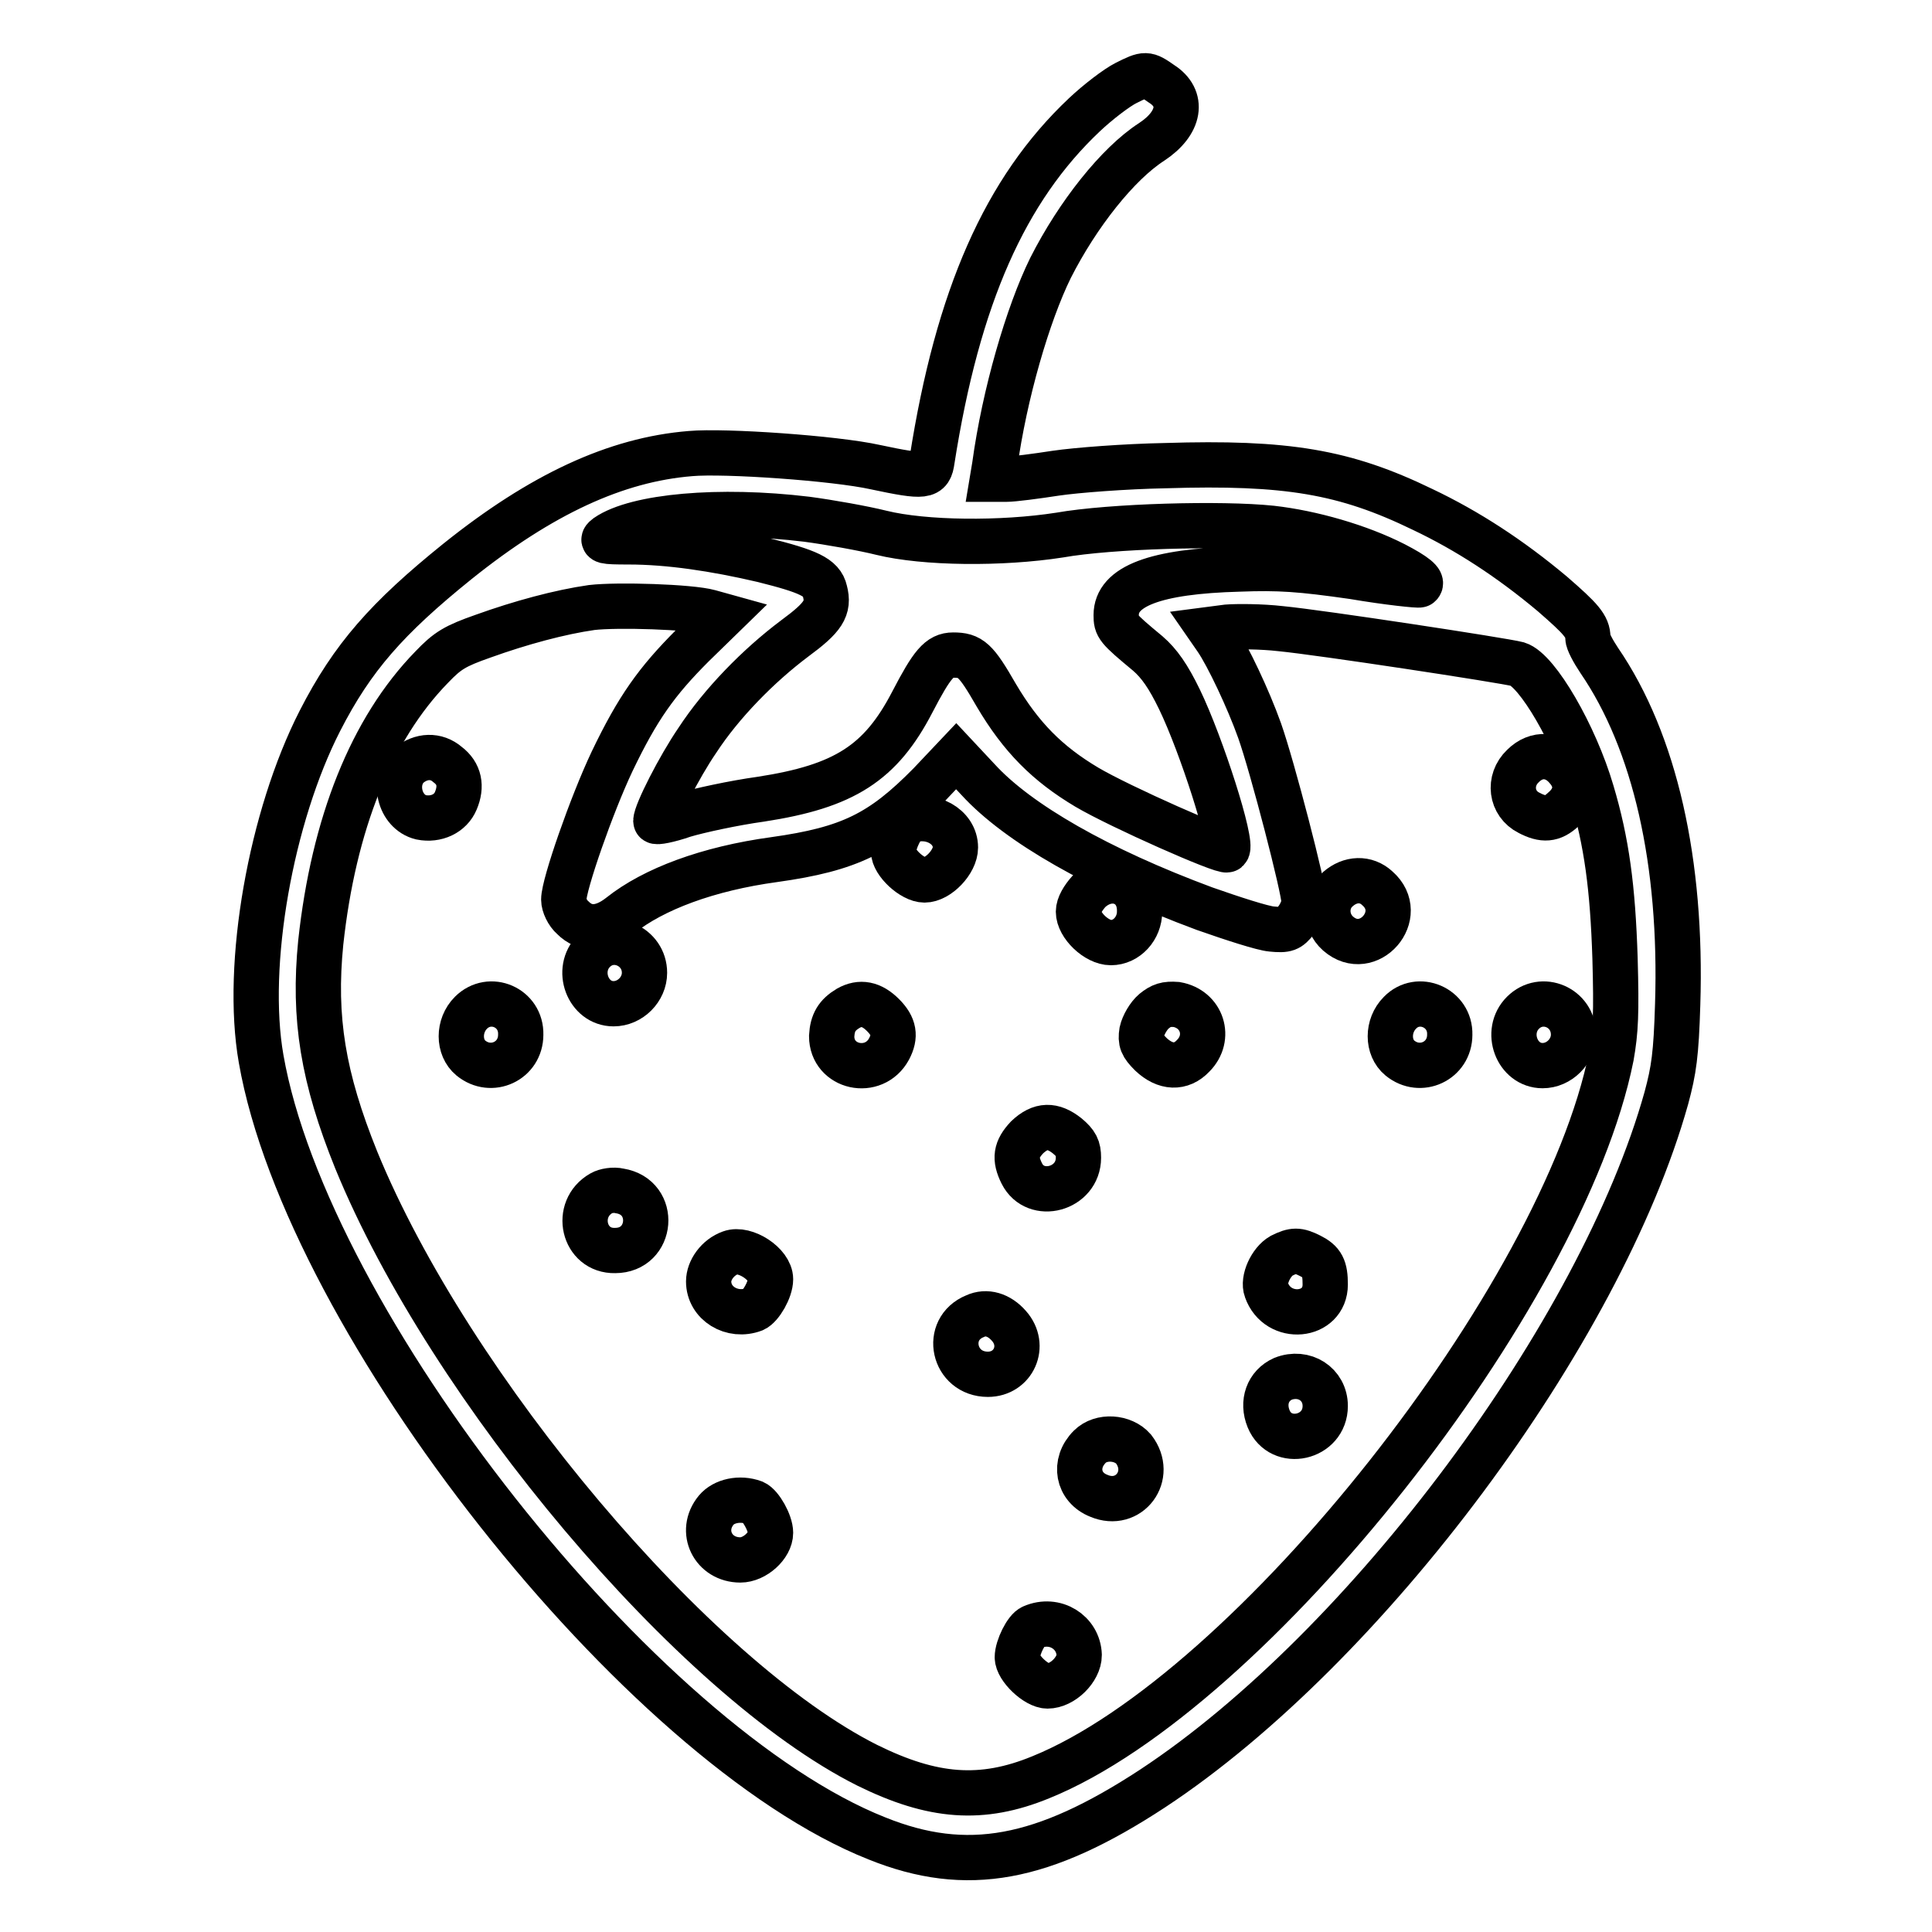
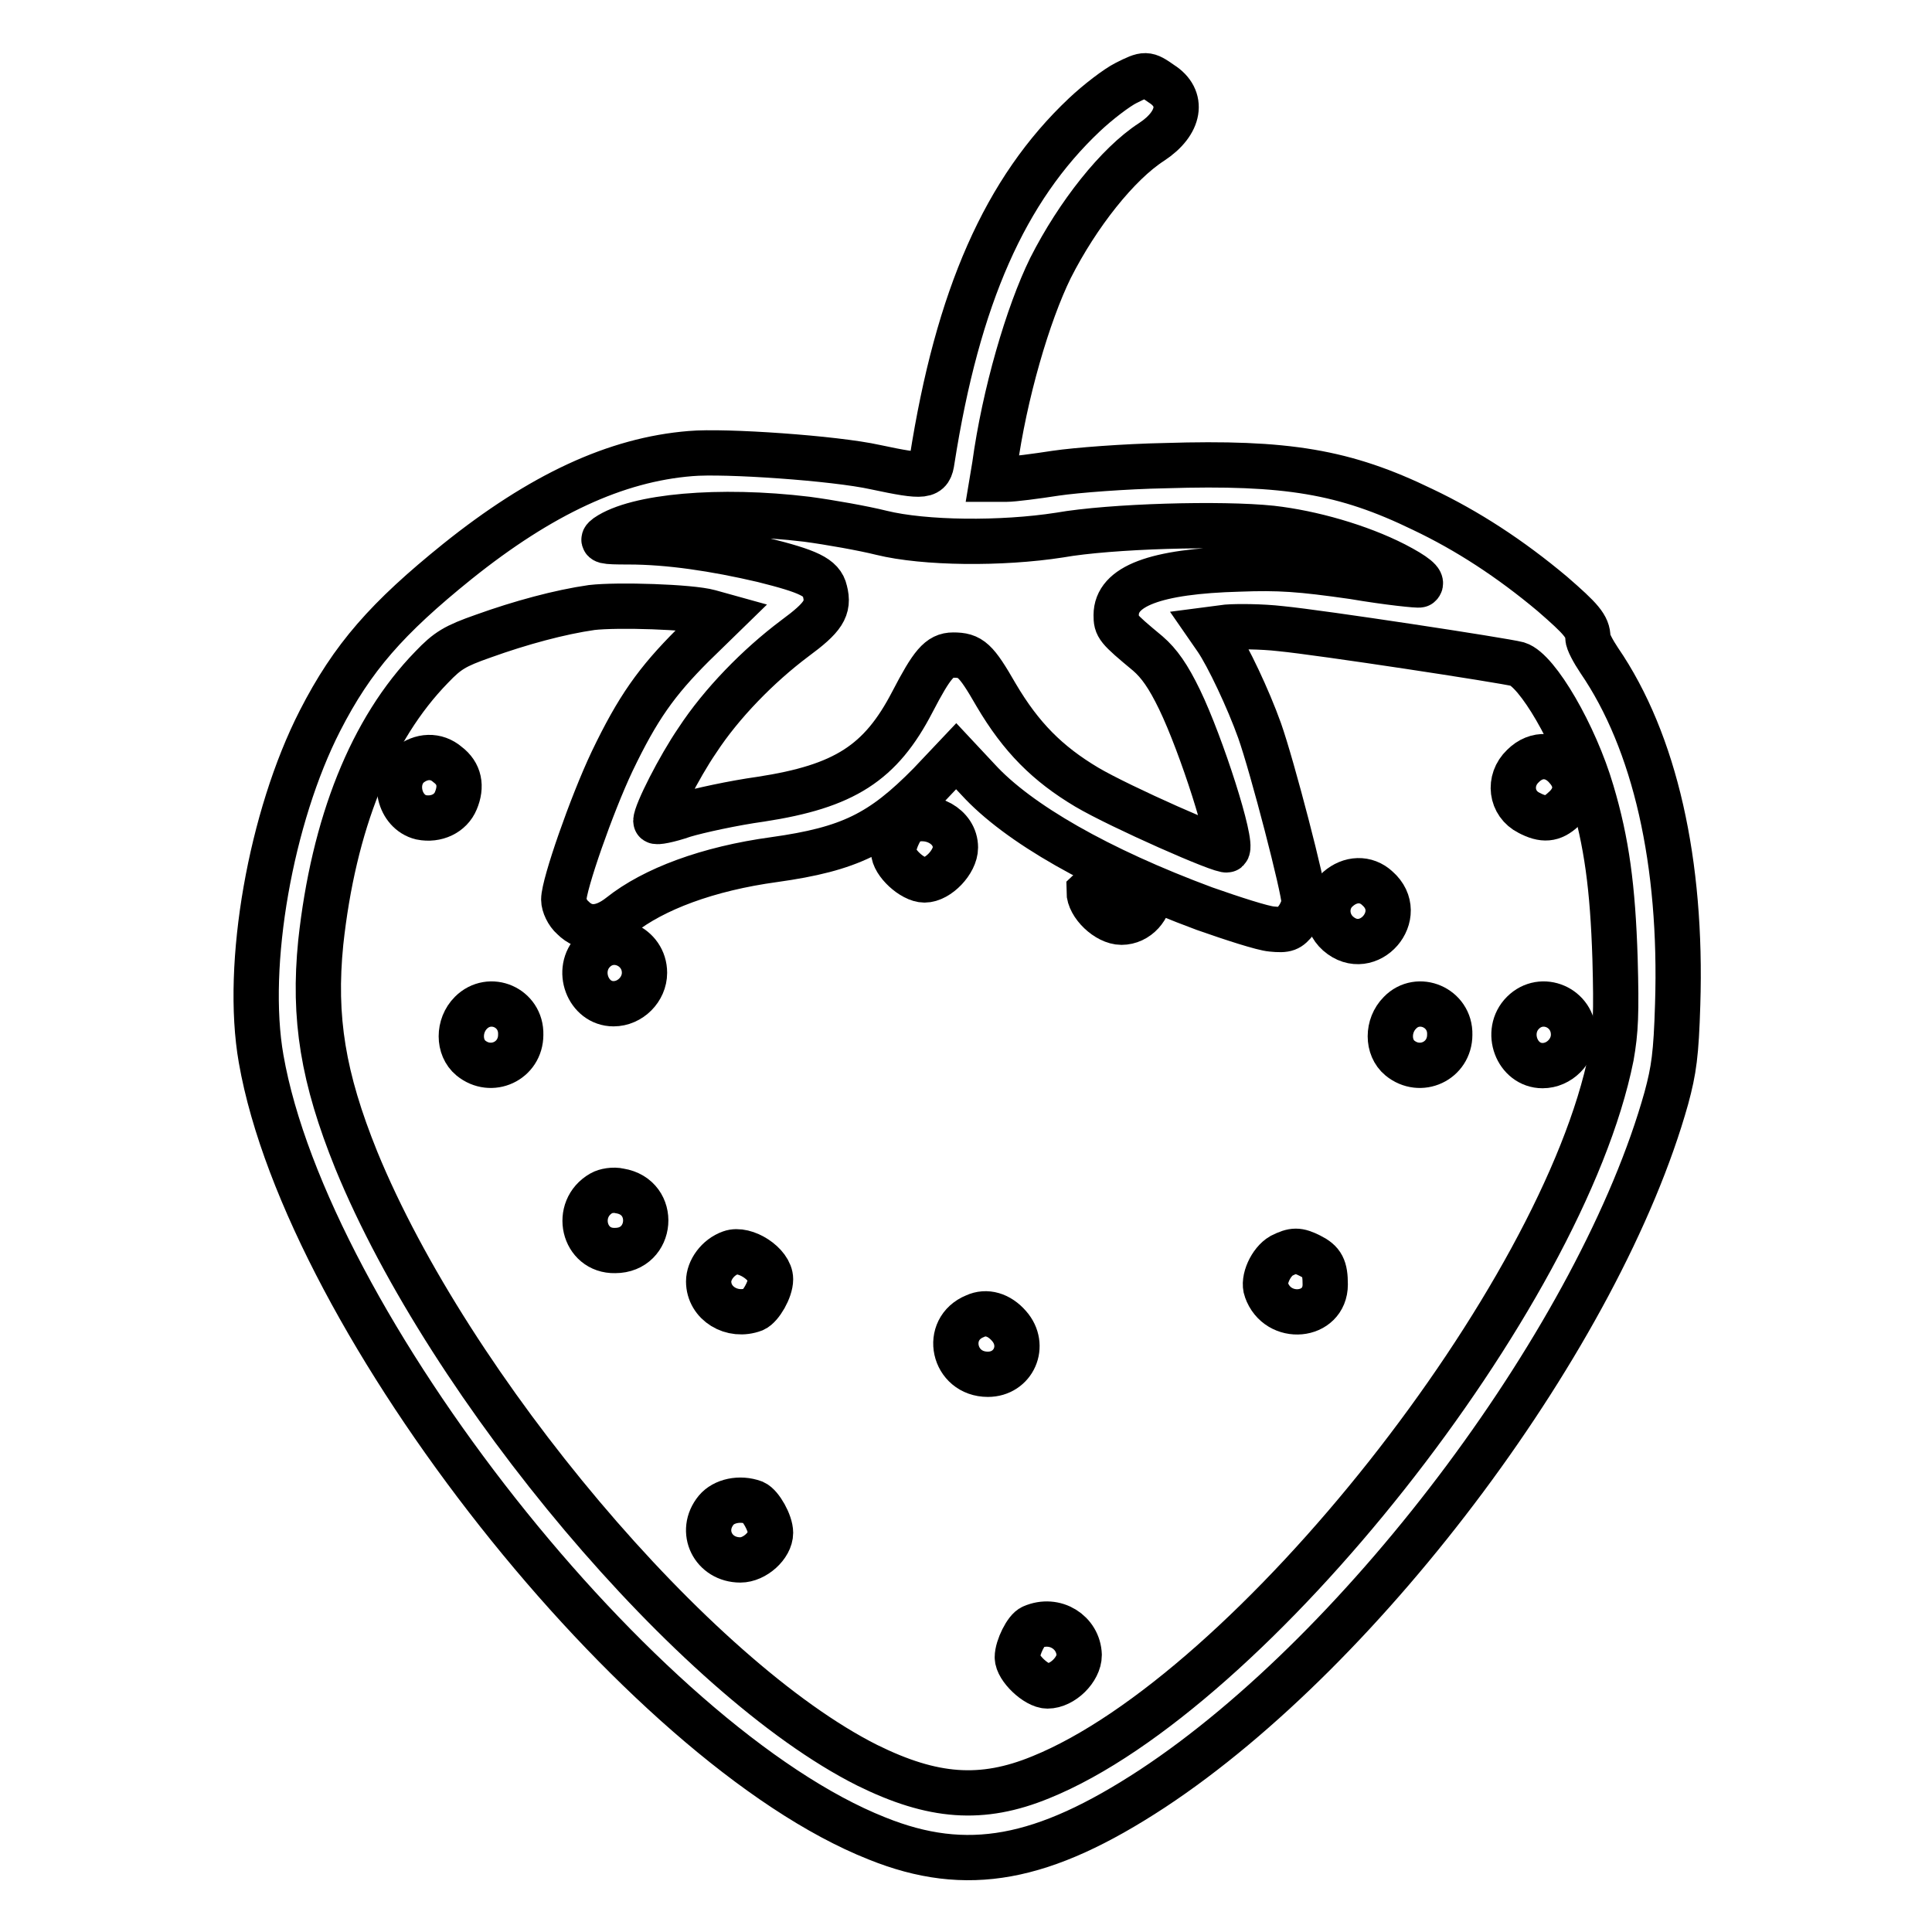
<svg xmlns="http://www.w3.org/2000/svg" version="1.1" x="0px" y="0px" viewBox="0 0 256 256" enable-background="new 0 0 256 256" xml:space="preserve">
  <g>
    <g>
      <g>
        <path stroke-width="6" fill-opacity="0" stroke="#000000" d="M149.2,11c-1.2,0.6-3.7,2.5-5.5,4.2c-10.5,9.9-16.8,24.1-20.2,45.8c-0.3,2.2-0.9,2.3-7.5,0.9c-5.4-1.2-20-2.2-24.5-1.8c-9.9,0.8-19.8,5.4-30.9,14.3c-9.3,7.5-13.9,12.7-18.2,21.1c-6.5,12.7-10,32.3-7.8,44.8c6.1,34.9,50.3,90.9,81.6,103.3c11.9,4.8,22,2.9,36.5-6.6c28.4-18.7,59.4-60.4,68.1-91.5c1-3.7,1.3-5.8,1.5-12.4c0.6-18.8-3-34.8-10.4-45.6c-0.8-1.2-1.5-2.5-1.5-3c0-1.5-0.9-2.5-4.7-5.8c-5.6-4.7-11.3-8.4-17.2-11.2c-10.3-5-18-6.3-34.1-5.8c-5.3,0.1-11.8,0.6-14.5,1c-2.6,0.4-5.6,0.8-6.6,0.8h-1.8l0.3-1.8c1.3-9.5,4.4-20.1,7.4-26.2c3.6-7.1,8.9-13.8,13.4-16.7c3.8-2.5,4.3-5.8,1.3-7.7C151.9,9.7,151.8,9.7,149.2,11z M106.9,68.8c3,0.4,7.5,1.2,9.9,1.8c5.7,1.4,15.9,1.5,23.6,0.3c6.8-1.2,21.5-1.6,28.1-0.9c5.3,0.6,11.6,2.4,16.3,4.8c2.7,1.4,3.8,2.3,3.3,2.7c-0.1,0.1-4.1-0.3-8.8-1.1c-7-1-9.8-1.2-15.1-1c-11.2,0.3-16.3,2.3-16.3,6.1c0,1.5,0.1,1.7,4.2,5.1c1.5,1.3,2.7,3,4.2,6.1c2.9,6,7.1,19.1,6.3,19.9c-0.4,0.4-14.2-5.7-18.6-8.3c-5.2-3.1-8.7-6.6-12-12.2c-2.7-4.7-3.4-5.3-5.7-5.3c-1.8,0-2.8,1.2-5.4,6.2c-4.2,8.1-9,11.2-20.1,12.9c-3.6,0.5-8.2,1.5-10.2,2.1c-2,0.7-3.7,1-3.7,0.8c0-1.1,3.1-7.2,5.5-10.7c3.2-4.9,8.1-9.9,12.9-13.5c3.8-2.8,4.6-4,4-6.3c-0.4-1.8-2.2-2.6-8.2-4.1c-6.4-1.5-12.5-2.4-17.8-2.4c-3.4,0-3.7-0.1-2.9-0.7C84.3,68.4,95.3,67.4,106.9,68.8z M94,81.1l1.8,0.5l-4,3.9c-4.8,4.8-7.3,8.3-10.7,15.4c-2.7,5.7-6.4,16.3-6.4,18.3c0,0.7,0.5,1.8,1.2,2.4c1.7,1.7,3.9,1.6,6.3-0.3c4.4-3.5,11.6-6.2,20.4-7.4c10-1.4,14.2-3.5,20.6-10l3.5-3.7l2.9,3.1c5.3,5.8,16,11.9,30,17.1c3.7,1.3,7.7,2.6,8.9,2.7c2,0.2,2.3,0,3.2-1.1c0.6-0.7,1.1-1.9,1.1-2.5c0-1.7-4.2-17.9-5.9-22.7c-1.5-4.2-4.2-9.9-5.7-12.1l-0.9-1.3l2.3-0.3c1.3-0.1,4.5-0.1,7.1,0.2c5.2,0.5,29.5,4.2,31.4,4.7c2.6,0.8,7.6,9.4,9.8,16.9c2,6.7,2.8,12.7,3.1,22.1c0.2,7.3,0.1,9.6-0.5,13c-6.4,31.9-47.7,84.2-75.6,95.5c-7.8,3.2-14.3,2.7-23-1.6c-22.9-11.5-55.3-49.9-67.7-80.2c-4.4-10.9-5.7-18.8-4.7-28.8c1.7-15.7,6.7-28.3,14.7-36.5c2.1-2.2,3.1-2.8,6.8-4.1c5-1.8,10.2-3.2,14.4-3.8C81.8,80.1,91.5,80.4,94,81.1z" />
        <path stroke-width="6" fill-opacity="0" stroke="#000000" d="M54.2,101.4c-2.3,2-1.3,6.2,1.6,6.9c2,0.4,3.9-0.5,4.6-2.2c0.8-1.9,0.5-3.6-1.1-4.8C57.8,100,55.8,100.1,54.2,101.4z" />
        <path stroke-width="6" fill-opacity="0" stroke="#000000" d="M201.8,101.5c-2,1.9-1.6,5,0.8,6.2c1.9,1,3.1,0.9,4.5-0.4c1.9-1.6,2.1-3.7,0.5-5.5C206,99.9,203.6,99.7,201.8,101.5z" />
        <path stroke-width="6" fill-opacity="0" stroke="#000000" d="M120.4,108.8c-0.8,0.3-2,2.7-2,4c0,1.5,2.5,3.8,4.1,3.8c1.8,0,4.1-2.4,4.1-4.3C126.6,109.5,123.3,107.7,120.4,108.8z" />
-         <path stroke-width="6" fill-opacity="0" stroke="#000000" d="M144.3,118.1c-0.8,0.9-1.4,1.9-1.4,2.7c0,1.8,2.4,4.1,4.3,4.1c2.1,0,3.8-1.9,3.8-4.1C151.1,116.9,147.1,115.4,144.3,118.1z" />
+         <path stroke-width="6" fill-opacity="0" stroke="#000000" d="M144.3,118.1c0,1.8,2.4,4.1,4.3,4.1c2.1,0,3.8-1.9,3.8-4.1C151.1,116.9,147.1,115.4,144.3,118.1z" />
        <path stroke-width="6" fill-opacity="0" stroke="#000000" d="M177.3,117.8c-1.8,1.5-1.8,4.3,0,5.9c4,3.5,9.2-2.5,5.2-6C181,116.3,178.9,116.4,177.3,117.8z" />
        <path stroke-width="6" fill-opacity="0" stroke="#000000" d="M78.7,126c-2.5,2.5-0.8,7,2.6,7c2.2,0,4.1-1.9,4.1-4.1C85.4,125.4,81.2,123.5,78.7,126z" />
        <path stroke-width="6" fill-opacity="0" stroke="#000000" d="M62.4,134.2c-1.7,1.7-1.7,4.6,0,6c2.7,2.2,6.6,0.4,6.6-3.1C69.1,133.5,64.9,131.7,62.4,134.2z" />
-         <path stroke-width="6" fill-opacity="0" stroke="#000000" d="M112.4,133.6c-1.5,0.9-2.1,1.9-2.2,3.7c0,4.2,5.6,5.4,7.6,1.7c0.9-1.7,0.7-3-0.8-4.5C115.5,133,114,132.7,112.4,133.6z" />
-         <path stroke-width="6" fill-opacity="0" stroke="#000000" d="M152.9,134c-0.7,0.6-1.4,1.8-1.6,2.7c-0.2,1.3,0,1.8,1.2,3c1.9,1.8,4,1.9,5.6,0.2c2.4-2.4,1.2-6.2-2.2-6.8C154.5,133,153.9,133.2,152.9,134z" />
        <path stroke-width="6" fill-opacity="0" stroke="#000000" d="M185.5,134.2c-1.7,1.7-1.7,4.6,0,6c2.7,2.2,6.6,0.4,6.6-3.1C192.2,133.5,187.9,131.7,185.5,134.2z" />
        <path stroke-width="6" fill-opacity="0" stroke="#000000" d="M201.8,134.2c-2.5,2.5-0.8,7,2.6,7c2.2,0,4.1-1.9,4.1-4.1C208.5,133.5,204.3,131.7,201.8,134.2z" />
-         <path stroke-width="6" fill-opacity="0" stroke="#000000" d="M136.1,150.7c-1.5,1.6-1.7,2.8-0.7,4.8c1.8,3.6,7.5,2.1,7.5-2.1c0-1.3-0.3-1.9-1.5-2.9C139.5,149,137.9,149,136.1,150.7z" />
        <path stroke-width="6" fill-opacity="0" stroke="#000000" d="M79.7,158.1c-3.7,2.1-2.4,7.7,1.8,7.6c5,0,5.6-7.1,0.6-7.9C81.3,157.6,80.2,157.8,79.7,158.1z" />
        <path stroke-width="6" fill-opacity="0" stroke="#000000" d="M96.8,166c-1.7,0.6-2.9,2.3-2.9,3.8c0,2.9,3.1,4.8,6,3.7c0.9-0.4,2.2-2.6,2.2-4C102.1,167.5,98.7,165.3,96.8,166z" />
        <path stroke-width="6" fill-opacity="0" stroke="#000000" d="M169.8,166.4c-1.4,0.8-2.5,3.2-2,4.5c1.5,4.3,7.8,3.7,7.8-0.7c0-2.2-0.4-3-2-3.8C172,165.6,171.4,165.6,169.8,166.4z" />
        <path stroke-width="6" fill-opacity="0" stroke="#000000" d="M129.2,174.4c-4.2,1.7-2.9,7.7,1.7,7.7c3.4,0,5.1-3.8,2.8-6.4C132.4,174.2,130.7,173.7,129.2,174.4z" />
-         <path stroke-width="6" fill-opacity="0" stroke="#000000" d="M170,182.7c-2,0.9-2.8,3.1-1.9,5.3c1.6,3.9,7.5,2.6,7.5-1.7C175.6,183.4,172.8,181.6,170,182.7z" />
-         <path stroke-width="6" fill-opacity="0" stroke="#000000" d="M144.4,191.7c-2.2,2.2-1.6,5.4,1.2,6.5c4,1.7,7.3-2.7,4.6-6.2C148.8,190.4,145.9,190.2,144.4,191.7z" />
        <path stroke-width="6" fill-opacity="0" stroke="#000000" d="M94.9,200.1c-2.3,2.8-0.4,6.6,3.2,6.6c1.9,0,4-1.9,4-3.6c0-1.3-1.3-3.6-2.2-4C98,198.4,95.9,198.9,94.9,200.1z" />
        <path stroke-width="6" fill-opacity="0" stroke="#000000" d="M136.8,215.6c-0.8,0.3-2,2.7-2,4c0,1.4,2.5,3.8,4,3.8c2,0,4.2-2.2,4.2-4.1C142.9,216.3,139.8,214.3,136.8,215.6z" />
      </g>
    </g>
  </g>
</svg>